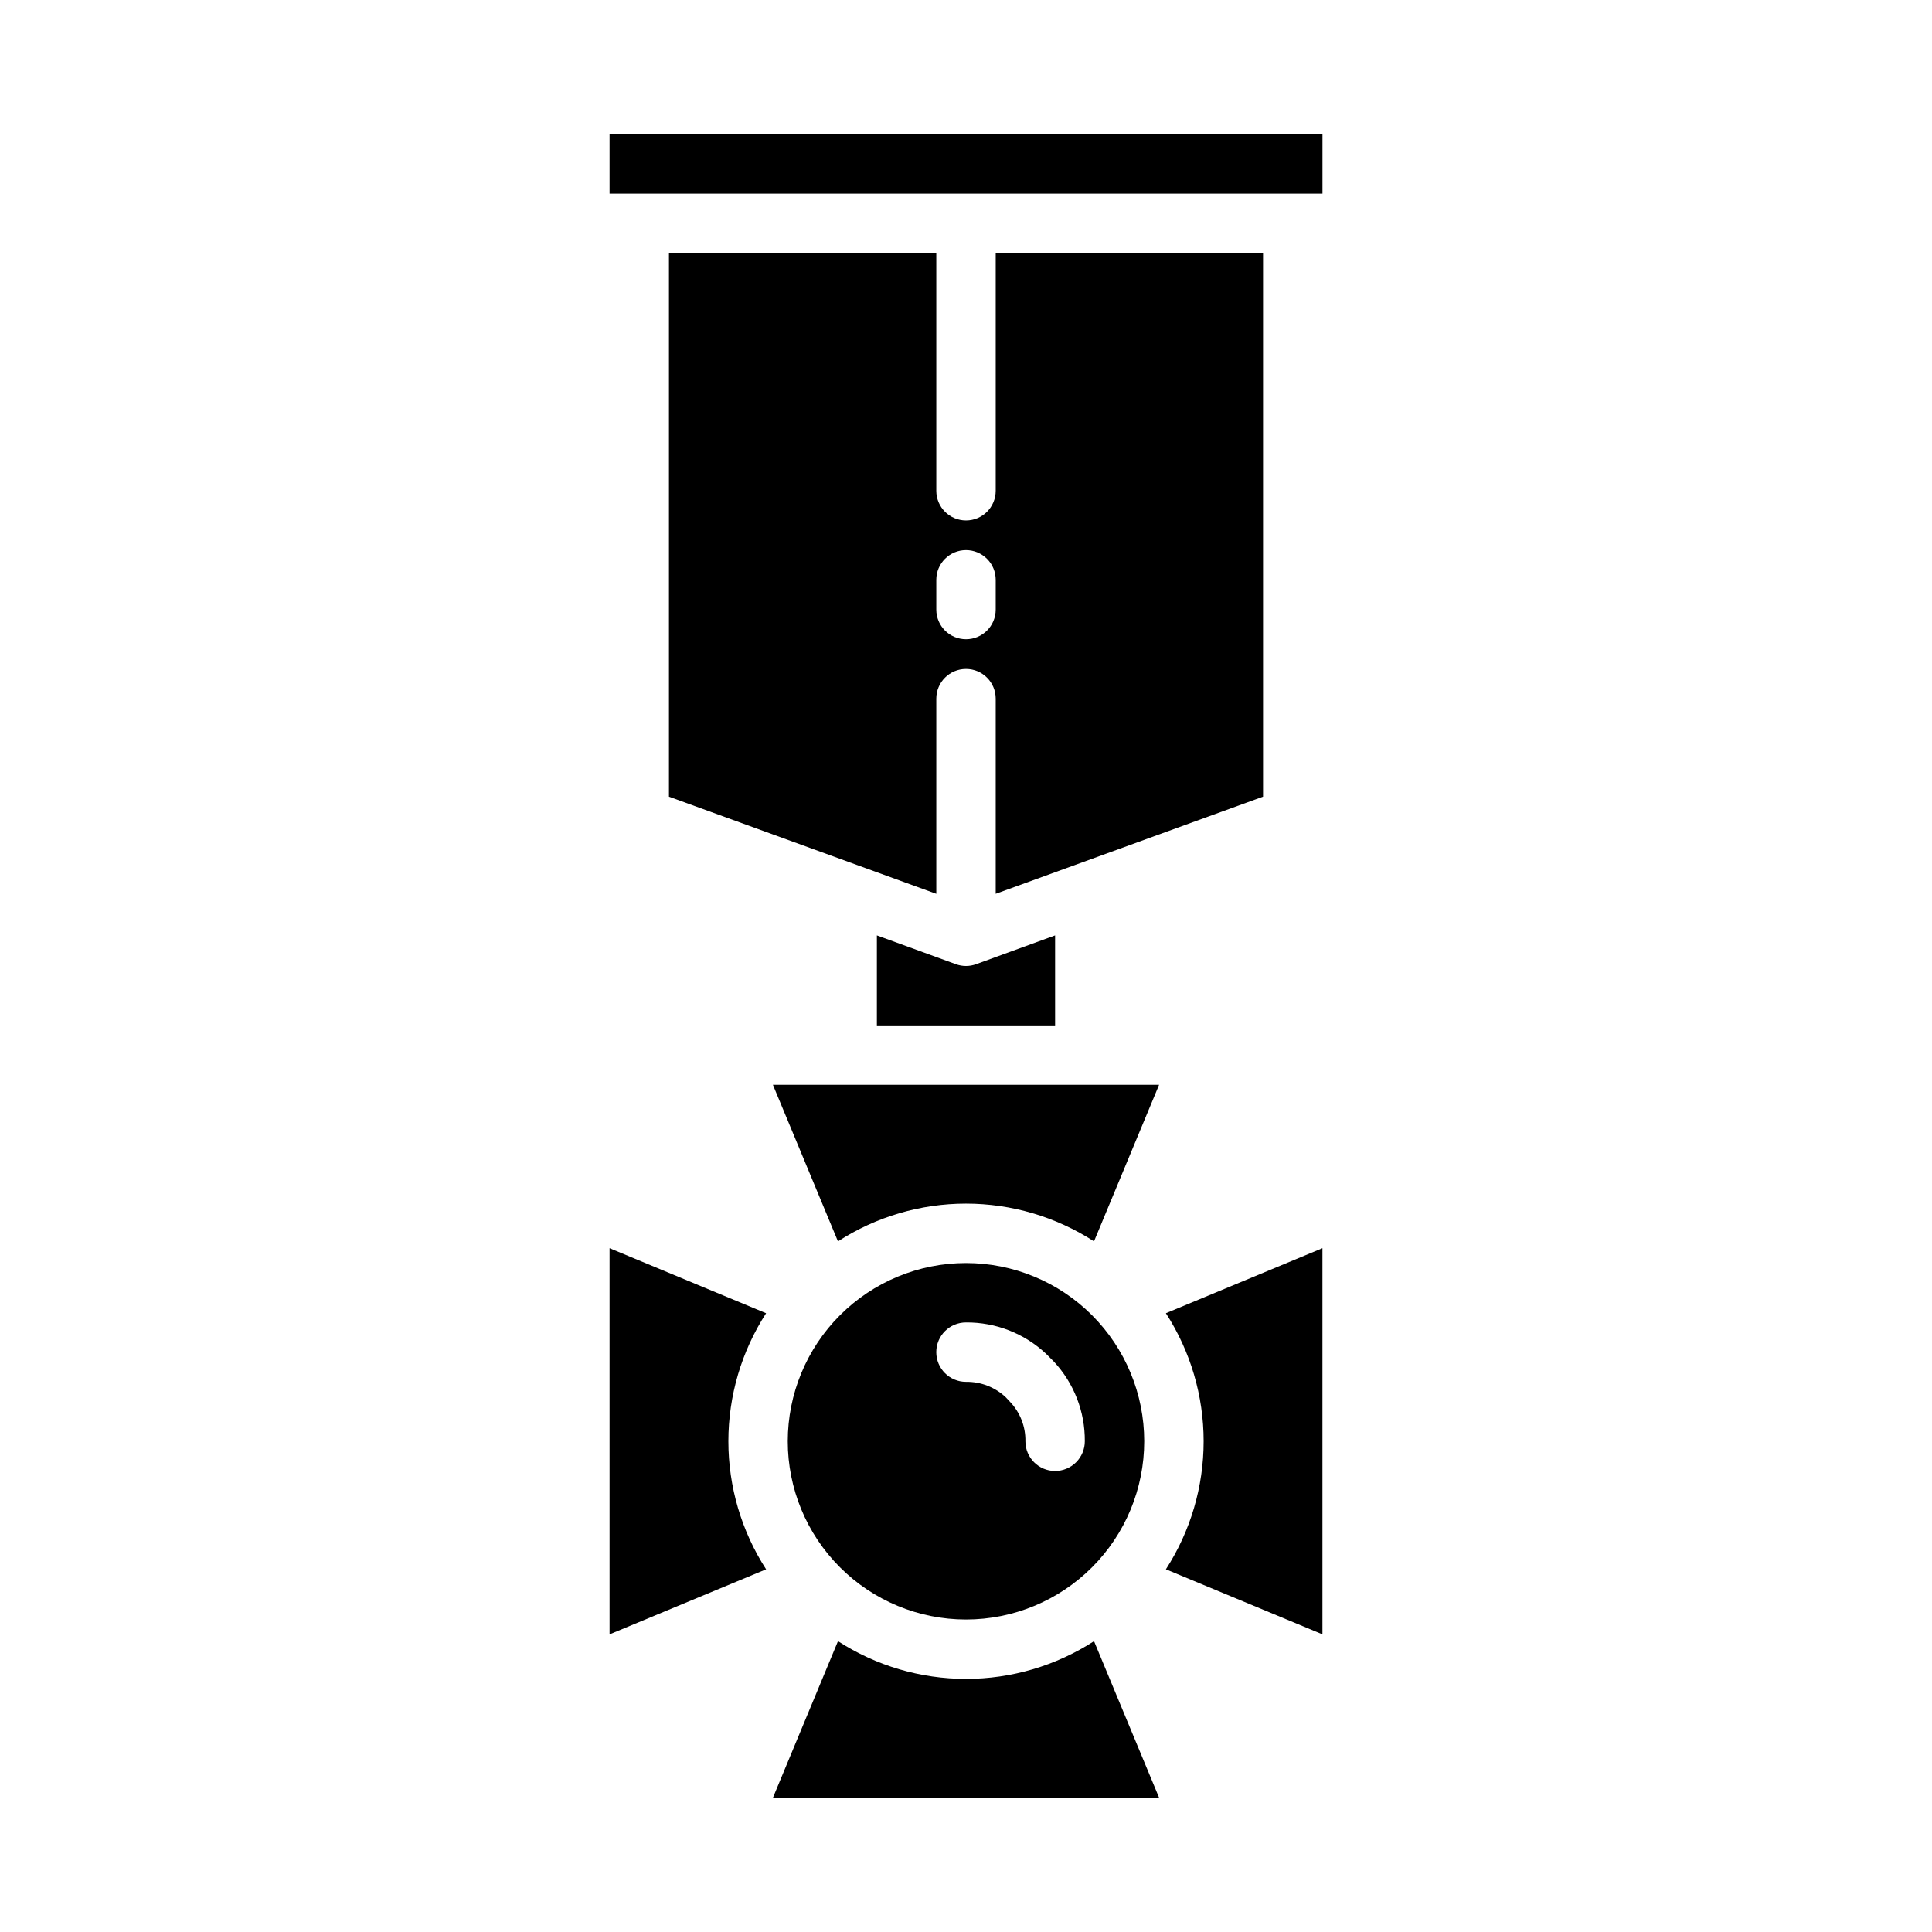
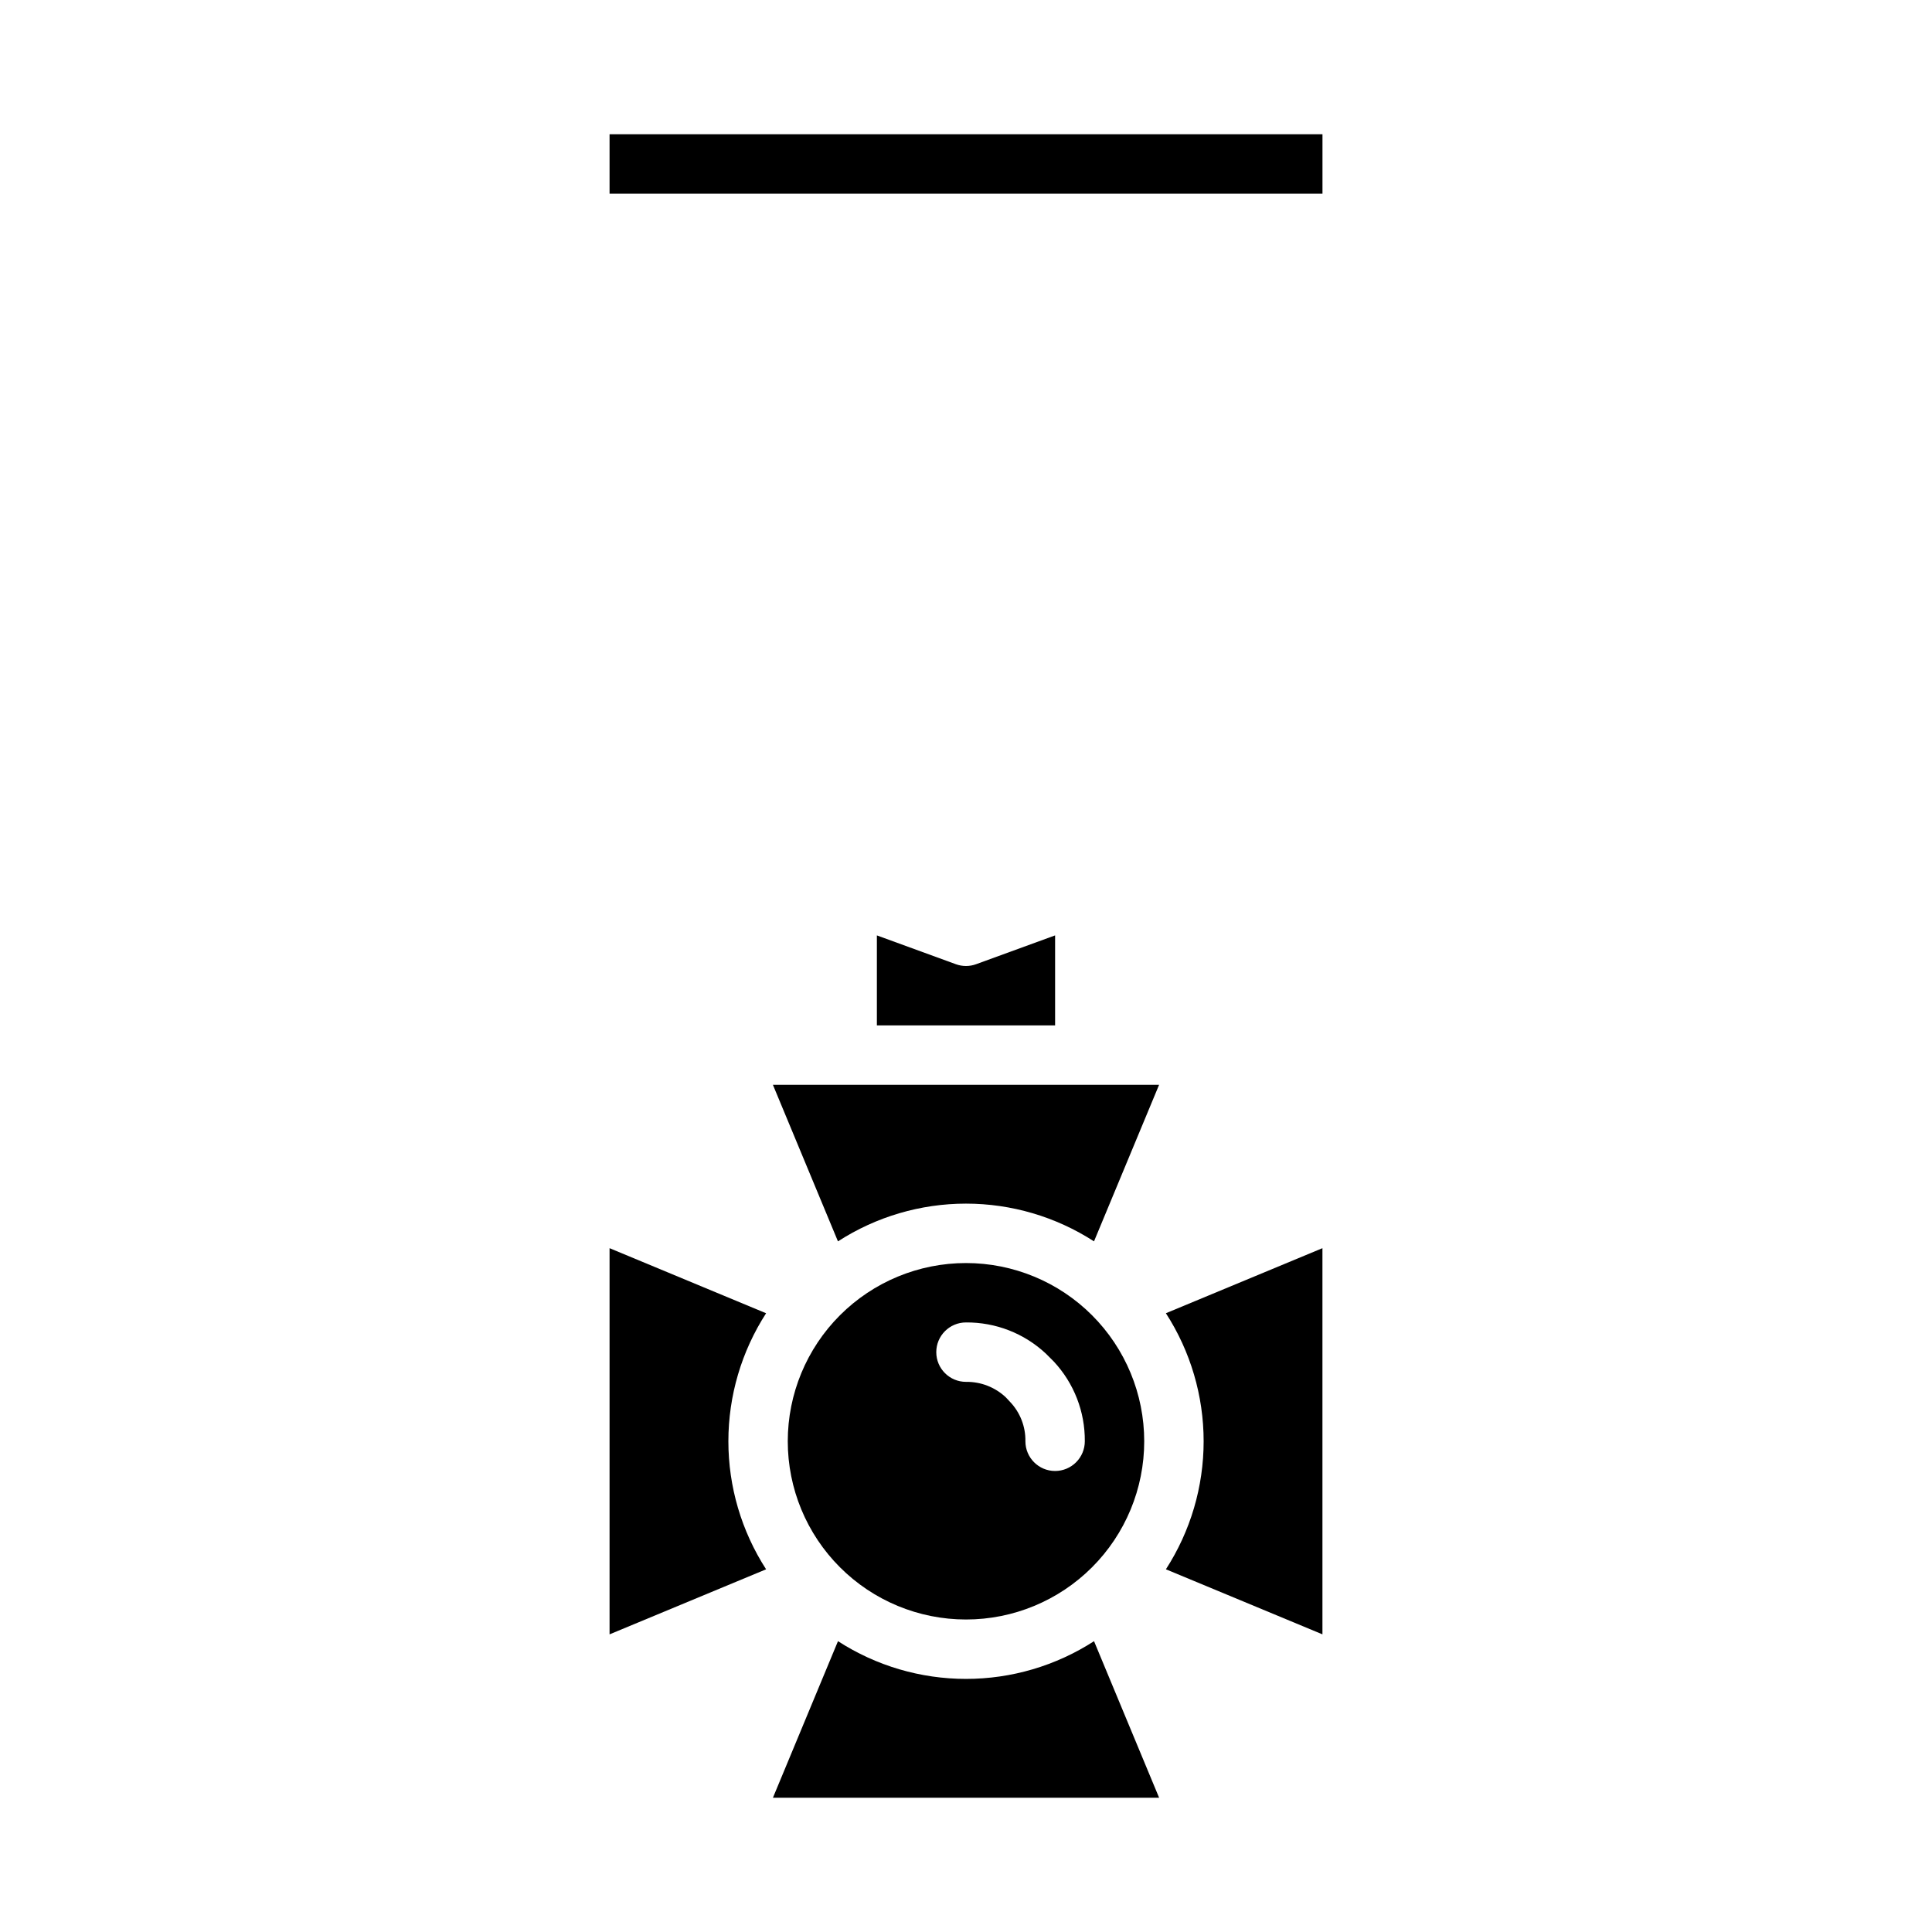
<svg xmlns="http://www.w3.org/2000/svg" fill="#000000" width="800px" height="800px" version="1.1" viewBox="144 144 512 512">
  <g>
    <path d="m400 478.72c-12.527 0-24.543 4.977-33.398 13.832-8.859 8.859-13.836 20.875-13.836 33.398 0 12.527 4.977 24.543 13.836 33.398 8.855 8.859 20.871 13.836 33.398 13.836 12.523 0 24.539-4.977 33.398-13.836 8.855-8.855 13.832-20.871 13.832-33.398 0-12.523-4.977-24.539-13.832-33.398-8.859-8.855-20.875-13.832-33.398-13.832zm23.617 55.105h-0.004c-4.348 0-7.871-3.527-7.871-7.875 0.07-3.891-1.398-7.656-4.094-10.469l-1.102-1.18c-2.852-2.684-6.633-4.152-10.547-4.094-4.348 0-7.875-3.523-7.875-7.871 0-4.348 3.527-7.875 7.875-7.875 7.856-0.062 15.438 2.894 21.176 8.266l2.125 2.125v0.004c5.324 5.727 8.254 13.273 8.188 21.094 0 2.09-0.832 4.09-2.309 5.566-1.477 1.477-3.477 2.309-5.566 2.309z" />
    <path d="m433.93 578.93c-10.109 6.527-21.891 9.996-33.926 9.996-12.039 0-23.816-3.469-33.93-9.996l-17.238 41.484h102.34z" />
    <path d="m305.54 474.78v102.34l41.484-17.238c-6.527-10.113-9.996-21.891-9.996-33.93 0-12.035 3.469-23.812 9.996-33.926z" />
    <path d="m494.46 474.78-41.484 17.238v0.004c6.527 10.113 10 21.891 10 33.926 0 12.039-3.473 23.816-10 33.93l41.484 17.238z" />
    <path d="m400 400c-0.914 0-1.82-0.16-2.68-0.473l-20.938-7.637v23.852h47.23v-23.852l-20.941 7.637h0.004c-0.859 0.312-1.766 0.473-2.676 0.473z" />
-     <path d="m321.28 211.07v144.06l70.848 25.742v-51.723c0-4.348 3.527-7.871 7.875-7.871s7.871 3.523 7.871 7.871v51.719l70.848-25.742v-144.05h-70.848v62.977c0 4.348-3.523 7.871-7.871 7.871s-7.875-3.523-7.875-7.871v-62.977zm78.723 78.719c2.086 0 4.09 0.832 5.566 2.309 1.477 1.473 2.305 3.477 2.305 5.566v7.871c0 4.348-3.523 7.871-7.871 7.871s-7.875-3.523-7.875-7.871v-7.871c0-4.348 3.527-7.875 7.875-7.875z" />
    <path d="m451.17 431.49h-102.34l17.238 41.484c10.113-6.527 21.891-10 33.93-10 12.035 0 23.816 3.473 33.926 10z" />
    <path d="m305.54 179.58h188.93v15.742h-188.93z" />
  </g>
</svg>